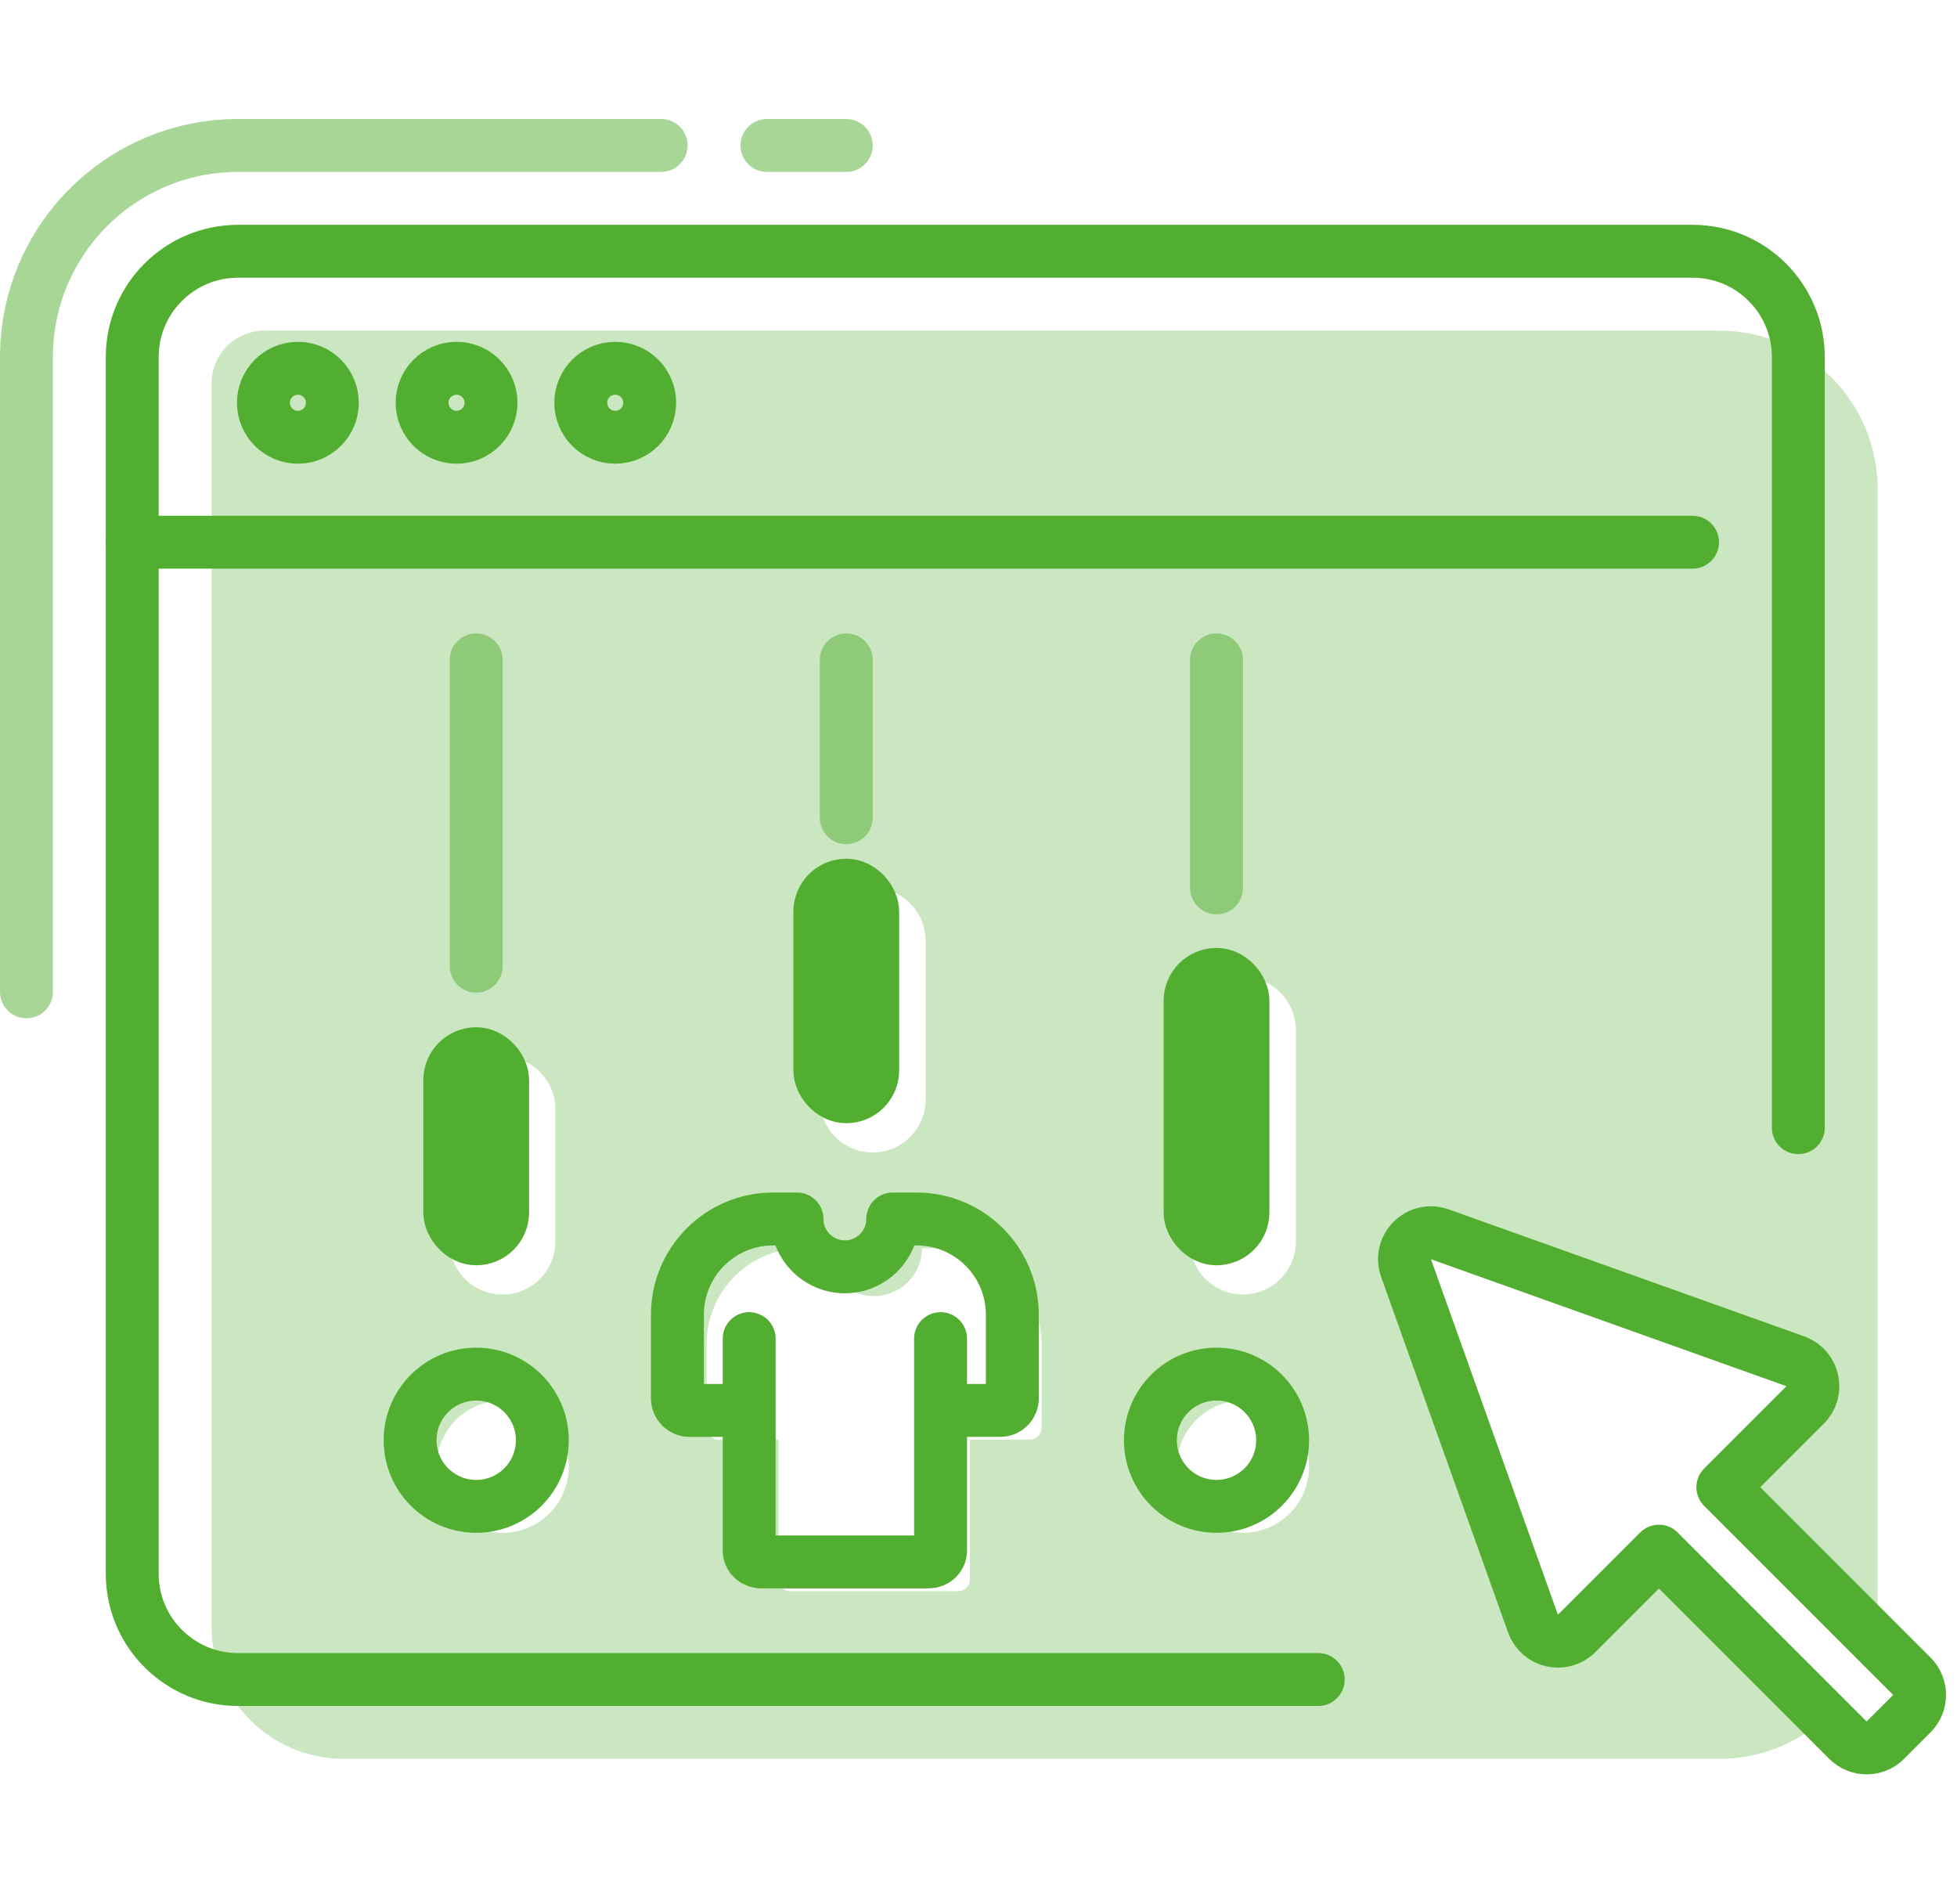
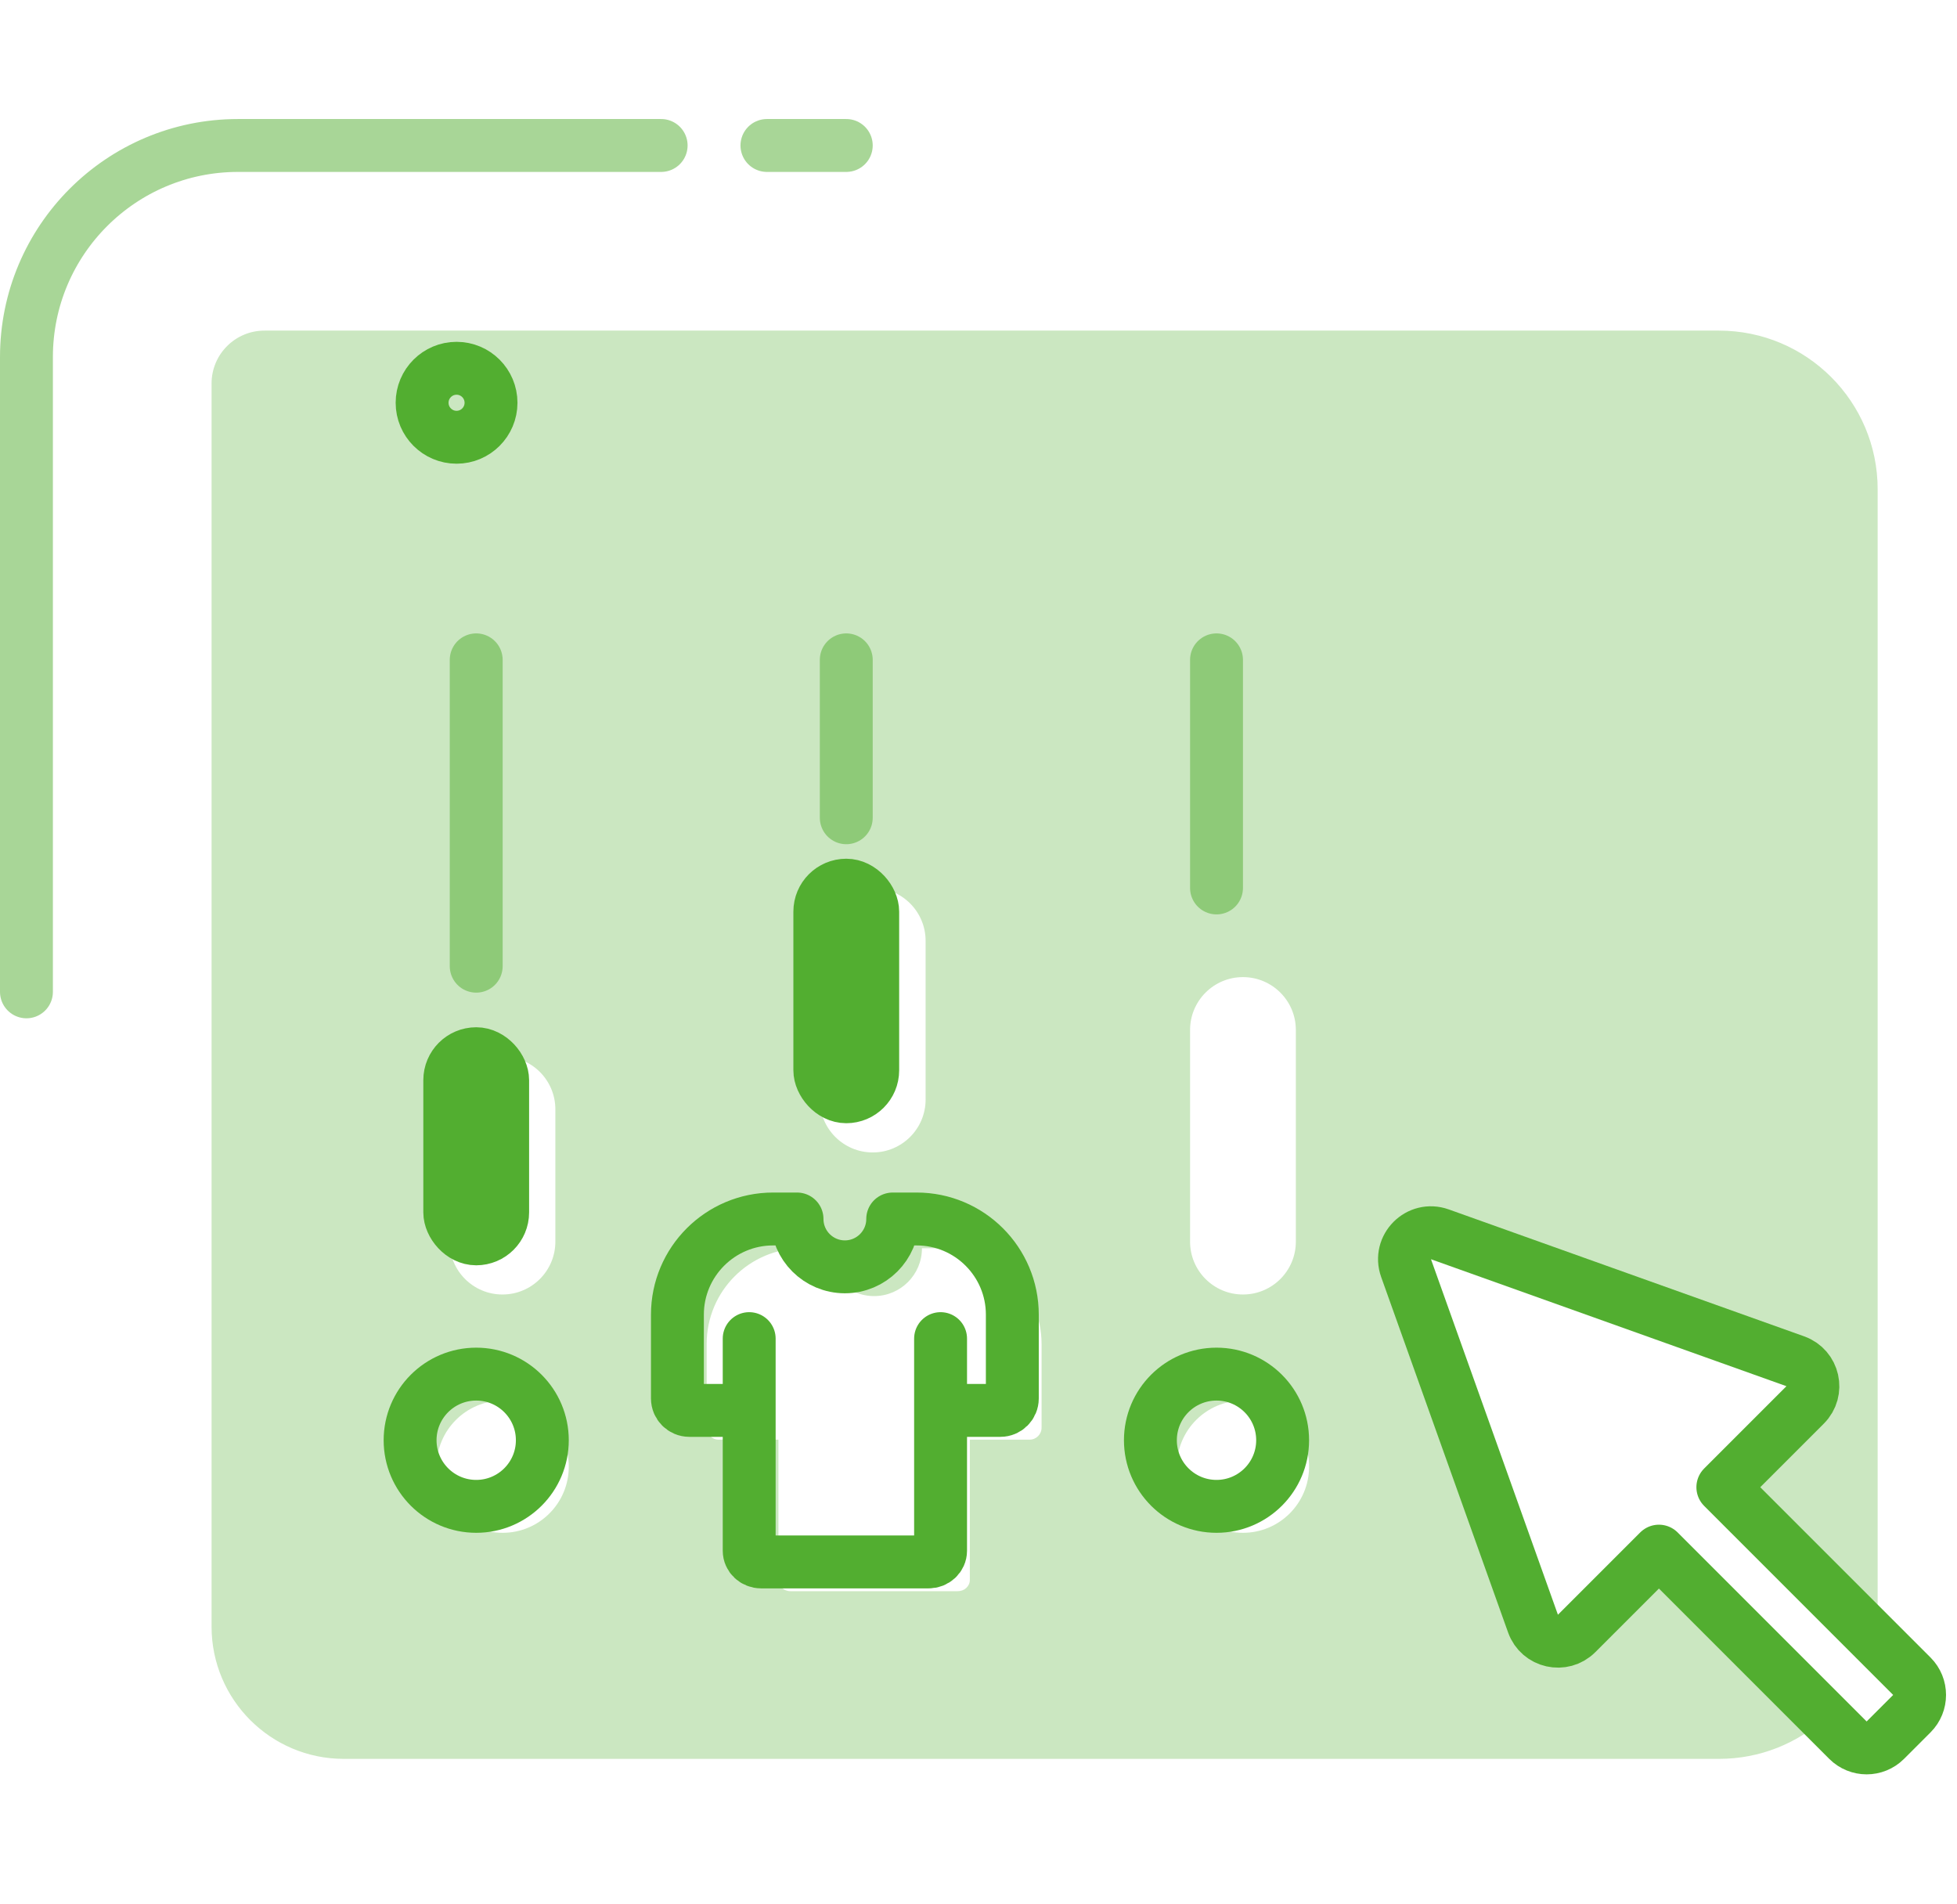
<svg xmlns="http://www.w3.org/2000/svg" width="74" height="72" viewBox="0 0 74 72" fill="none">
  <path opacity="0.5" d="M1 37.5V13.5C1 9.082 4.582 5.5 9 5.5H25" stroke="#52AE30" stroke-width="2" stroke-linecap="round" />
  <path opacity="0.5" d="M29 5.5H32" stroke="#52AE30" stroke-width="2" stroke-linecap="round" />
-   <path opacity="0.3" fill-rule="evenodd" clip-rule="evenodd" d="M10 12.5C8.895 12.5 8 13.395 8 14.5V61.5C8 64.261 10.239 66.5 13 66.5H65C66.551 66.5 67.964 65.912 69.029 64.946L62.729 58.646L59.617 61.758C59.098 62.277 58.215 62.078 57.968 61.387L53.168 47.946C52.884 47.151 53.651 46.384 54.446 46.668L67.887 51.468C68.578 51.715 68.777 52.598 68.258 53.117L65.146 56.229L70.832 61.915C70.942 61.462 71 60.988 71 60.5V18.5C71 15.186 68.314 12.5 65 12.5H10ZM38.933 54.431H36.672V59.738C36.672 59.971 36.469 60.16 36.219 60.16H29.887C29.637 60.16 29.434 59.971 29.434 59.738V54.431H27.173C26.923 54.431 26.721 54.228 26.721 53.978V50.812C26.721 48.814 28.341 47.194 30.339 47.194H31.244C31.244 48.193 32.054 49.003 33.053 49.003C34.052 49.003 34.862 48.193 34.862 47.194H35.767C37.765 47.194 39.385 48.814 39.385 50.812V53.978C39.385 54.228 39.183 54.431 38.933 54.431ZM31 35.572C31 34.467 31.895 33.572 33 33.572C34.105 33.572 35 34.467 35 35.572V41.572C35 42.677 34.105 43.572 33 43.572C31.895 43.572 31 42.677 31 41.572V35.572ZM47 36.943C45.895 36.943 45 37.839 45 38.943V46.943C45 48.048 45.895 48.943 47 48.943C48.105 48.943 49 48.048 49 46.943V38.943C49 37.839 48.105 36.943 47 36.943ZM17 41.943C17 40.839 17.895 39.943 19 39.943C20.105 39.943 21 40.839 21 41.943V46.943C21 48.048 20.105 48.943 19 48.943C17.895 48.943 17 48.048 17 46.943V41.943ZM21.507 55.453C21.507 56.834 20.388 57.953 19.007 57.953C17.627 57.953 16.507 56.834 16.507 55.453C16.507 54.072 17.627 52.953 19.007 52.953C20.388 52.953 21.507 54.072 21.507 55.453ZM47 57.953C48.381 57.953 49.5 56.834 49.5 55.453C49.5 54.072 48.381 52.953 47 52.953C45.619 52.953 44.5 54.072 44.5 55.453C44.5 56.834 45.619 57.953 47 57.953Z" fill="#52AE30" />
-   <path fill-rule="evenodd" clip-rule="evenodd" d="M12.567 15.228C12.567 15.948 11.983 16.532 11.264 16.532V16.532C10.545 16.532 9.961 15.948 9.961 15.228V15.228C9.961 14.508 10.545 13.924 11.264 13.924V13.924C11.983 13.924 12.567 14.508 12.567 15.228V15.228Z" stroke="#52AE30" stroke-width="2" stroke-linejoin="round" />
+   <path opacity="0.3" fill-rule="evenodd" clip-rule="evenodd" d="M10 12.5C8.895 12.5 8 13.395 8 14.5V61.5C8 64.261 10.239 66.5 13 66.5H65C66.551 66.5 67.964 65.912 69.029 64.946L62.729 58.646L59.617 61.758C59.098 62.277 58.215 62.078 57.968 61.387L53.168 47.946C52.884 47.151 53.651 46.384 54.446 46.668L67.887 51.468C68.578 51.715 68.777 52.598 68.258 53.117L65.146 56.229L70.832 61.915C70.942 61.462 71 60.988 71 60.5V18.5C71 15.186 68.314 12.5 65 12.5H10ZM38.933 54.431H36.672V59.738C36.672 59.971 36.469 60.16 36.219 60.16H29.887C29.637 60.16 29.434 59.971 29.434 59.738V54.431H27.173C26.923 54.431 26.721 54.228 26.721 53.978V50.812C26.721 48.814 28.341 47.194 30.339 47.194H31.244C31.244 48.193 32.054 49.003 33.053 49.003C34.052 49.003 34.862 48.193 34.862 47.194H35.767C37.765 47.194 39.385 48.814 39.385 50.812V53.978C39.385 54.228 39.183 54.431 38.933 54.431ZM31 35.572C31 34.467 31.895 33.572 33 33.572C34.105 33.572 35 34.467 35 35.572V41.572C35 42.677 34.105 43.572 33 43.572C31.895 43.572 31 42.677 31 41.572V35.572ZM47 36.943C45.895 36.943 45 37.839 45 38.943V46.943C45 48.048 45.895 48.943 47 48.943C48.105 48.943 49 48.048 49 46.943V38.943C49 37.839 48.105 36.943 47 36.943ZM17 41.943C17 40.839 17.895 39.943 19 39.943C20.105 39.943 21 40.839 21 41.943V46.943C21 48.048 20.105 48.943 19 48.943C17.895 48.943 17 48.048 17 46.943V41.943ZM21.507 55.453C21.507 56.834 20.388 57.953 19.007 57.953C17.627 57.953 16.507 56.834 16.507 55.453C16.507 54.072 17.627 52.953 19.007 52.953C20.388 52.953 21.507 54.072 21.507 55.453ZM47 57.953C48.381 57.953 49.5 56.834 49.5 55.453C49.5 54.072 48.381 52.953 47 52.953C45.619 52.953 44.5 54.072 44.5 55.453C44.5 56.834 45.619 57.953 47 57.953" fill="#52AE30" />
  <path fill-rule="evenodd" clip-rule="evenodd" d="M18.567 15.228C18.567 15.948 17.983 16.532 17.264 16.532V16.532C16.545 16.532 15.961 15.948 15.961 15.228V15.228C15.961 14.508 16.545 13.924 17.264 13.924V13.924C17.983 13.924 18.567 14.508 18.567 15.228V15.228Z" stroke="#52AE30" stroke-width="2" stroke-linejoin="round" />
-   <path fill-rule="evenodd" clip-rule="evenodd" d="M24.567 15.228C24.567 15.948 23.983 16.532 23.264 16.532V16.532C22.545 16.532 21.961 15.948 21.961 15.228V15.228C21.961 14.508 22.545 13.924 23.264 13.924V13.924C23.983 13.924 24.567 14.508 24.567 15.228V15.228Z" stroke="#52AE30" stroke-width="2" stroke-linejoin="round" />
-   <path d="M64 20.5H5" stroke="#52AE30" stroke-width="2" stroke-linecap="round" stroke-linejoin="round" />
-   <path d="M68 42.636V13.5C68 11.291 66.209 9.5 64 9.5C45.667 9.5 27.333 9.5 9 9.5C6.791 9.5 5 11.291 5 13.5V59.5C5 61.709 6.791 63.5 9 63.5H49.847" stroke="#52AE30" stroke-width="2" stroke-linecap="round" stroke-linejoin="round" />
  <path fill-rule="evenodd" clip-rule="evenodd" d="M65.146 56.229L68.258 53.117C68.777 52.598 68.578 51.715 67.887 51.468L54.446 46.668C53.651 46.384 52.884 47.151 53.168 47.946L57.968 61.387C58.215 62.078 59.098 62.277 59.617 61.758L62.729 58.646L69.876 65.793C70.267 66.183 70.9 66.183 71.29 65.793L72.293 64.79C72.683 64.4 72.683 63.767 72.293 63.376L65.146 56.229Z" stroke="#52AE30" stroke-width="2" stroke-linejoin="round" />
  <path d="M28.329 50.611V58.632C28.329 58.865 28.531 59.054 28.781 59.054H35.113C35.363 59.054 35.566 58.865 35.566 58.632V50.611M35.566 53.325H37.827C38.077 53.325 38.279 53.122 38.279 52.873V49.706C38.279 47.708 36.659 46.088 34.661 46.088H33.756C33.756 47.087 32.946 47.897 31.947 47.897C30.948 47.897 30.138 47.087 30.138 46.088H29.233C27.235 46.088 25.615 47.708 25.615 49.706V52.873C25.615 53.122 25.817 53.325 26.067 53.325H28.329" stroke="#52AE30" stroke-width="2" stroke-linecap="round" stroke-linejoin="round" />
  <path opacity="0.5" d="M32 30.918L32 24.948" stroke="#52AE30" stroke-width="2" stroke-linecap="round" />
  <rect x="31" y="33.467" width="2" height="8" rx="1" stroke="#52AE30" stroke-width="2" />
  <path opacity="0.5" d="M46 33.572L46 24.948" stroke="#52AE30" stroke-width="2" stroke-linecap="round" />
-   <rect x="45" y="36.839" width="2" height="10" rx="1" stroke="#52AE30" stroke-width="2" />
  <path opacity="0.5" d="M18.007 36.53L18.007 24.948" stroke="#52AE30" stroke-width="2" stroke-linecap="round" />
  <rect x="17.007" y="39.839" width="2" height="7" rx="1" stroke="#52AE30" stroke-width="2" />
  <circle cx="18.007" cy="54.453" r="2.5" stroke="#52AE30" stroke-width="2" />
  <circle cx="46" cy="54.453" r="2.5" stroke="#52AE30" stroke-width="2" />
</svg>